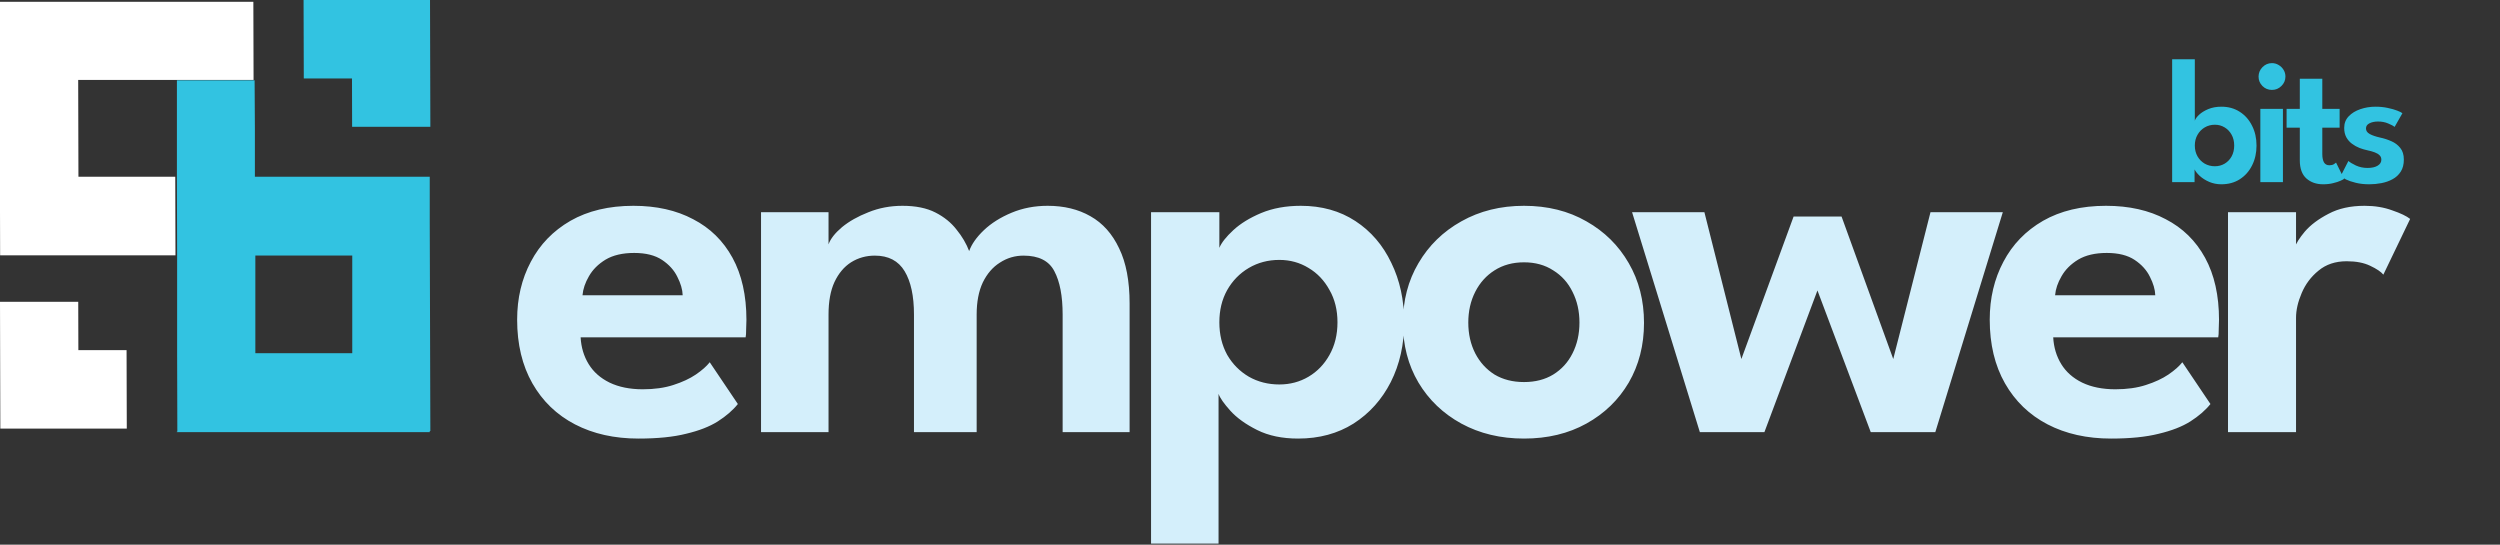
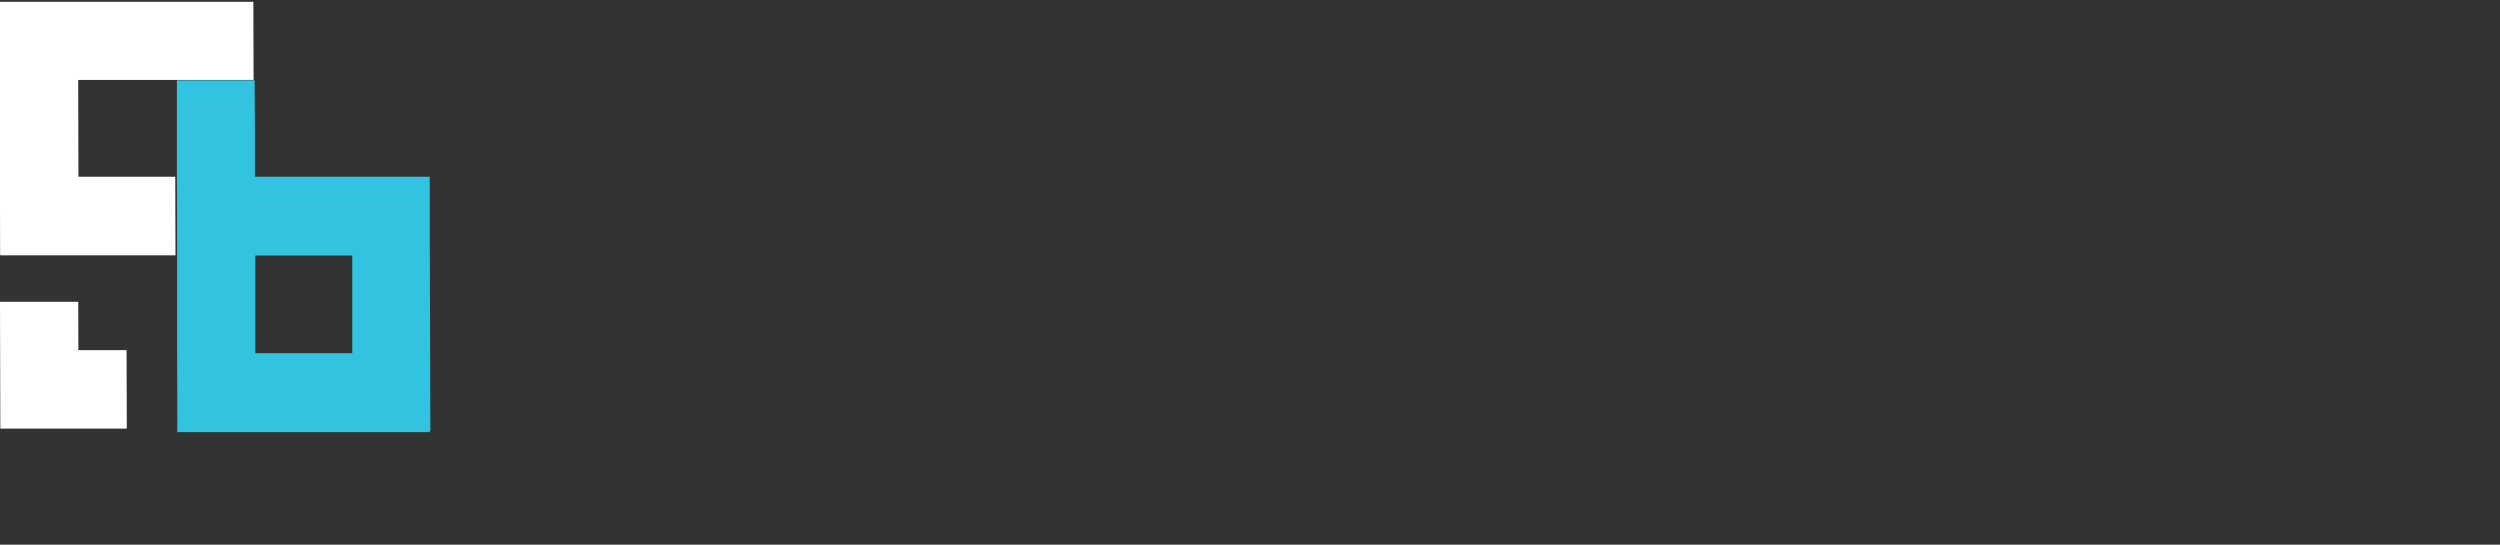
<svg xmlns="http://www.w3.org/2000/svg" width="1400" height="305" viewBox="0 0 1400 305" fill="none">
  <rect x="0" y="0" width="1400" height="305" fill="#333333" stroke="none" />
-   <path d="M325.15 188.9C325.45 194.5 326.95 199.5 329.65 203.9C332.35 208.3 336.25 211.75 341.35 214.25C346.55 216.75 352.75 218 359.95 218C366.45 218 372.15 217.2 377.05 215.6C382.05 214 386.25 212.05 389.65 209.75C393.15 207.35 395.75 205.05 397.45 202.85L413.2 226.25C410.4 229.75 406.65 233 401.95 236C397.35 238.9 391.45 241.2 384.25 242.9C377.15 244.7 368.25 245.6 357.55 245.6C344.05 245.6 332.2 242.95 322 237.65C311.8 232.35 303.85 224.7 298.15 214.7C292.45 204.7 289.6 192.8 289.6 179C289.6 167 292.15 156.2 297.25 146.6C302.35 136.9 309.75 129.25 319.45 123.65C329.25 118.05 341 115.25 354.7 115.25C367.6 115.25 378.75 117.75 388.15 122.75C397.65 127.65 405 134.85 410.2 144.35C415.4 153.85 418 165.45 418 179.15C418 179.95 417.95 181.6 417.85 184.1C417.85 186.5 417.75 188.1 417.55 188.9H325.15ZM382.3 165.35C382.2 162.15 381.2 158.7 379.3 155C377.5 151.3 374.65 148.15 370.75 145.55C366.85 142.95 361.65 141.65 355.15 141.65C348.65 141.65 343.3 142.9 339.1 145.4C335 147.9 331.9 151 329.8 154.7C327.7 158.3 326.5 161.85 326.2 165.35H382.3ZM586.677 115.25C595.877 115.25 603.877 117.2 610.677 121.1C617.577 125 622.927 131 626.727 139.1C630.627 147.1 632.577 157.4 632.577 170V242H595.077V176.15C595.077 165.75 593.527 157.65 590.427 151.85C587.427 146.05 581.677 143.15 573.177 143.15C568.377 143.15 563.977 144.45 559.977 147.05C555.977 149.55 552.777 153.25 550.377 158.15C548.077 163.05 546.927 169.05 546.927 176.15V242H511.827V176.15C511.827 165.75 510.077 157.65 506.577 151.85C503.077 146.05 497.527 143.15 489.927 143.15C485.027 143.15 480.577 144.4 476.577 146.9C472.677 149.4 469.577 153.1 467.277 158C465.077 162.8 463.977 168.85 463.977 176.15V242H426.177V118.85H463.977V136.85C465.077 133.75 467.577 130.55 471.477 127.25C475.477 123.95 480.427 121.15 486.327 118.85C492.227 116.45 498.577 115.25 505.377 115.25C512.777 115.25 518.927 116.5 523.827 119C528.727 121.5 532.677 124.7 535.677 128.6C538.777 132.4 541.127 136.4 542.727 140.6C544.127 136.7 546.877 132.8 550.977 128.9C555.077 125 560.227 121.75 566.427 119.15C572.627 116.55 579.377 115.25 586.677 115.25ZM682.389 304.4H644.589V118.85H682.839V138.8C684.039 135.9 686.639 132.6 690.639 128.9C694.639 125.2 699.839 122 706.239 119.3C712.739 116.6 720.139 115.25 728.439 115.25C740.139 115.25 750.339 118.1 759.039 123.8C767.739 129.5 774.439 137.3 779.139 147.2C783.939 157 786.339 168.1 786.339 180.5C786.339 192.9 783.839 204.05 778.839 213.95C773.839 223.75 766.889 231.5 757.989 237.2C749.089 242.8 738.739 245.6 726.939 245.6C718.039 245.6 710.389 244 703.989 240.8C697.589 237.6 692.589 234 688.989 230C685.389 226 683.189 222.85 682.389 220.55V304.4ZM748.989 180.5C748.989 173.6 747.489 167.55 744.489 162.35C741.589 157.05 737.689 152.95 732.789 150.05C727.889 147.05 722.439 145.55 716.439 145.55C710.139 145.55 704.439 147.05 699.339 150.05C694.239 153.05 690.189 157.2 687.189 162.5C684.289 167.7 682.839 173.7 682.839 180.5C682.839 187.3 684.289 193.35 687.189 198.65C690.189 203.85 694.239 207.95 699.339 210.95C704.439 213.85 710.139 215.3 716.439 215.3C722.439 215.3 727.889 213.85 732.789 210.95C737.689 208.05 741.589 204 744.489 198.8C747.489 193.5 748.989 187.4 748.989 180.5ZM853.445 245.6C840.345 245.6 828.645 242.8 818.345 237.2C808.145 231.6 800.145 223.95 794.345 214.25C788.545 204.45 785.645 193.3 785.645 180.8C785.645 168.3 788.545 157.15 794.345 147.35C800.145 137.45 808.145 129.65 818.345 123.95C828.645 118.15 840.345 115.25 853.445 115.25C866.645 115.25 878.295 118.15 888.395 123.95C898.495 129.65 906.395 137.45 912.095 147.35C917.795 157.15 920.645 168.3 920.645 180.8C920.645 193.3 917.795 204.45 912.095 214.25C906.395 223.95 898.495 231.6 888.395 237.2C878.295 242.8 866.645 245.6 853.445 245.6ZM853.445 213.95C859.745 213.95 865.195 212.55 869.795 209.75C874.495 206.85 878.095 202.9 880.595 197.9C883.195 192.8 884.495 187.05 884.495 180.65C884.495 174.25 883.195 168.5 880.595 163.4C878.095 158.3 874.495 154.3 869.795 151.4C865.195 148.4 859.745 146.9 853.445 146.9C847.145 146.9 841.645 148.4 836.945 151.4C832.345 154.3 828.745 158.3 826.145 163.4C823.545 168.5 822.245 174.25 822.245 180.65C822.245 187.05 823.545 192.8 826.145 197.9C828.745 202.9 832.345 206.85 836.945 209.75C841.645 212.55 847.145 213.95 853.445 213.95ZM1017.77 162.65L988.068 242H951.918L913.968 118.85H954.468L975.168 201.05L1004.42 121.25H1031.27L1060.22 201.05L1081.07 118.85H1121.57L1083.77 242H1047.62L1017.77 162.65ZM1149.8 188.9C1150.1 194.5 1151.6 199.5 1154.3 203.9C1157 208.3 1160.9 211.75 1166 214.25C1171.2 216.75 1177.4 218 1184.6 218C1191.1 218 1196.8 217.2 1201.7 215.6C1206.7 214 1210.9 212.05 1214.3 209.75C1217.8 207.35 1220.4 205.05 1222.1 202.85L1237.85 226.25C1235.05 229.75 1231.3 233 1226.6 236C1222 238.9 1216.1 241.2 1208.9 242.9C1201.8 244.7 1192.9 245.6 1182.2 245.6C1168.7 245.6 1156.85 242.95 1146.65 237.65C1136.45 232.35 1128.5 224.7 1122.8 214.7C1117.1 204.7 1114.25 192.8 1114.25 179C1114.25 167 1116.8 156.2 1121.9 146.6C1127 136.9 1134.4 129.25 1144.1 123.65C1153.9 118.05 1165.65 115.25 1179.35 115.25C1192.25 115.25 1203.4 117.75 1212.8 122.75C1222.3 127.65 1229.65 134.85 1234.85 144.35C1240.05 153.85 1242.65 165.45 1242.65 179.15C1242.65 179.95 1242.6 181.6 1242.5 184.1C1242.5 186.5 1242.4 188.1 1242.2 188.9H1149.8ZM1206.95 165.35C1206.85 162.15 1205.85 158.7 1203.95 155C1202.15 151.3 1199.3 148.15 1195.4 145.55C1191.5 142.95 1186.3 141.65 1179.8 141.65C1173.3 141.65 1167.95 142.9 1163.75 145.4C1159.65 147.9 1156.55 151 1154.45 154.7C1152.35 158.3 1151.15 161.85 1150.85 165.35H1206.95ZM1285.78 242H1247.68V118.85H1285.78V138.8H1285.03C1285.73 136.4 1287.63 133.35 1290.73 129.65C1293.93 125.95 1298.33 122.65 1303.93 119.75C1309.53 116.75 1316.28 115.25 1324.18 115.25C1329.88 115.25 1335.03 116.1 1339.63 117.8C1344.33 119.4 1347.68 121 1349.68 122.6L1334.68 153.8C1333.38 152.2 1330.93 150.55 1327.33 148.85C1323.83 147.15 1319.43 146.3 1314.13 146.3C1307.83 146.3 1302.58 148.05 1298.38 151.55C1294.18 154.95 1291.03 159.15 1288.93 164.15C1286.83 169.05 1285.78 173.65 1285.78 177.95V242Z" fill="#D4EFFB" />
-   <path d="M1216.4 102V33.2H1229.1V67.6C1229.37 66.633 1230.15 65.533 1231.45 64.3C1232.75 63.067 1234.47 62 1236.6 61.1C1238.77 60.2 1241.22 59.75 1243.95 59.75C1247.88 59.75 1251.32 60.7 1254.25 62.6C1257.22 64.5 1259.52 67.1 1261.15 70.4C1262.82 73.667 1263.65 77.367 1263.65 81.5C1263.65 85.633 1262.82 89.35 1261.15 92.65C1259.52 95.917 1257.22 98.5 1254.25 100.4C1251.32 102.267 1247.88 103.2 1243.95 103.2C1241.52 103.2 1239.25 102.75 1237.15 101.85C1235.08 100.95 1233.33 99.85 1231.9 98.55C1230.5 97.25 1229.52 96.017 1228.95 94.85V102H1216.4ZM1251.15 81.5C1251.15 79.2 1250.67 77.183 1249.7 75.45C1248.73 73.683 1247.43 72.317 1245.8 71.35C1244.17 70.35 1242.35 69.85 1240.35 69.85C1238.25 69.85 1236.35 70.35 1234.65 71.35C1232.95 72.35 1231.6 73.733 1230.6 75.5C1229.6 77.233 1229.1 79.233 1229.1 81.5C1229.1 83.767 1229.6 85.783 1230.6 87.55C1231.6 89.283 1232.95 90.65 1234.65 91.65C1236.35 92.617 1238.25 93.1 1240.35 93.1C1242.35 93.1 1244.17 92.617 1245.8 91.65C1247.43 90.683 1248.73 89.333 1249.7 87.6C1250.67 85.833 1251.15 83.8 1251.15 81.5ZM1265.79 102V60.95H1278.44V102H1265.79ZM1272.29 50.35C1270.19 50.35 1268.41 49.617 1266.94 48.15C1265.51 46.683 1264.79 44.933 1264.79 42.9C1264.79 40.867 1265.53 39.1 1266.99 37.6C1268.46 36.1 1270.23 35.35 1272.29 35.35C1273.66 35.35 1274.91 35.7 1276.04 36.4C1277.18 37.067 1278.09 37.967 1278.79 39.1C1279.49 40.233 1279.84 41.5 1279.84 42.9C1279.84 44.933 1279.09 46.683 1277.59 48.15C1276.13 49.617 1274.36 50.35 1272.29 50.35ZM1280.49 60.95H1287.89V44.1H1300.49V60.95H1310.19V71.5H1300.49V86.35C1300.49 88.317 1300.81 89.85 1301.44 90.95C1302.08 92.017 1303.08 92.55 1304.44 92.55C1305.48 92.55 1306.33 92.35 1306.99 91.95C1307.66 91.517 1308.06 91.217 1308.19 91.05L1312.69 100.15C1312.49 100.35 1311.84 100.7 1310.74 101.2C1309.68 101.7 1308.29 102.15 1306.59 102.55C1304.93 102.983 1303.04 103.2 1300.94 103.2C1297.18 103.2 1294.06 102.117 1291.59 99.95C1289.13 97.75 1287.89 94.35 1287.89 89.75V71.5H1280.49V60.95ZM1330.3 59.75C1332.77 59.75 1335.05 59.983 1337.15 60.45C1339.25 60.883 1341.02 61.383 1342.45 61.95C1343.92 62.517 1344.89 63 1345.35 63.4L1341 71.05C1340.34 70.517 1339.14 69.883 1337.4 69.15C1335.7 68.417 1333.8 68.05 1331.7 68.05C1329.8 68.05 1328.2 68.383 1326.9 69.05C1325.6 69.683 1324.95 70.65 1324.95 71.95C1324.95 73.25 1325.65 74.283 1327.05 75.05C1328.45 75.817 1330.4 76.483 1332.9 77.05C1335 77.483 1337.07 78.15 1339.1 79.05C1341.14 79.917 1342.82 81.183 1344.15 82.85C1345.49 84.483 1346.15 86.667 1346.15 89.4C1346.15 92.1 1345.57 94.35 1344.4 96.15C1343.27 97.917 1341.75 99.317 1339.85 100.35C1337.95 101.383 1335.87 102.117 1333.6 102.55C1331.34 102.983 1329.09 103.2 1326.85 103.2C1323.95 103.2 1321.4 102.917 1319.2 102.35C1317 101.817 1315.19 101.2 1313.75 100.5C1312.35 99.767 1311.35 99.15 1310.75 98.65L1315.1 90.15C1315.97 90.917 1317.39 91.767 1319.35 92.7C1321.35 93.6 1323.5 94.05 1325.8 94.05C1328.2 94.05 1330.09 93.633 1331.45 92.8C1332.85 91.967 1333.55 90.85 1333.55 89.45C1333.55 88.417 1333.22 87.583 1332.55 86.95C1331.89 86.283 1330.97 85.733 1329.8 85.3C1328.64 84.867 1327.27 84.483 1325.7 84.15C1324.27 83.85 1322.8 83.417 1321.3 82.85C1319.8 82.25 1318.4 81.467 1317.1 80.5C1315.8 79.533 1314.75 78.333 1313.95 76.9C1313.15 75.433 1312.75 73.683 1312.75 71.65C1312.75 69.05 1313.59 66.883 1315.25 65.15C1316.92 63.383 1319.09 62.05 1321.75 61.15C1324.42 60.217 1327.27 59.75 1330.3 59.75Z" fill="#32C3E1" />
-   <path d="M241 71H197.185L197.115 44.167V43.924H170.122L170 0H240.809L240.931 43.924V44.167L241 71Z" fill="#32C3E1" />
  <path d="M240.655 123.983V98.989H142.736V71.968V71.726L142.581 45H99.069V71.795V72.037V99.058L99.19 143.18V170.46V197.722V197.878L99.311 241.74H99V242H240.655V241.36H241L240.655 123.983ZM197.264 197.809H142.995V197.653V170.39V143.111H197.264V170.39V197.653V197.809Z" fill="#32C3E1" />
  <path d="M43.787 44.775V45.017L43.856 71.741V71.983L43.926 98.966H98.144L98.265 143H0.069L0 118.055V1H141.879L142 44.775H43.787Z" fill="white" />
  <path d="M0 169H43.815L43.885 195.816V196.058H70.879L71 240H0.191L0.069 196.058V195.816L0 169Z" fill="white" />
</svg>